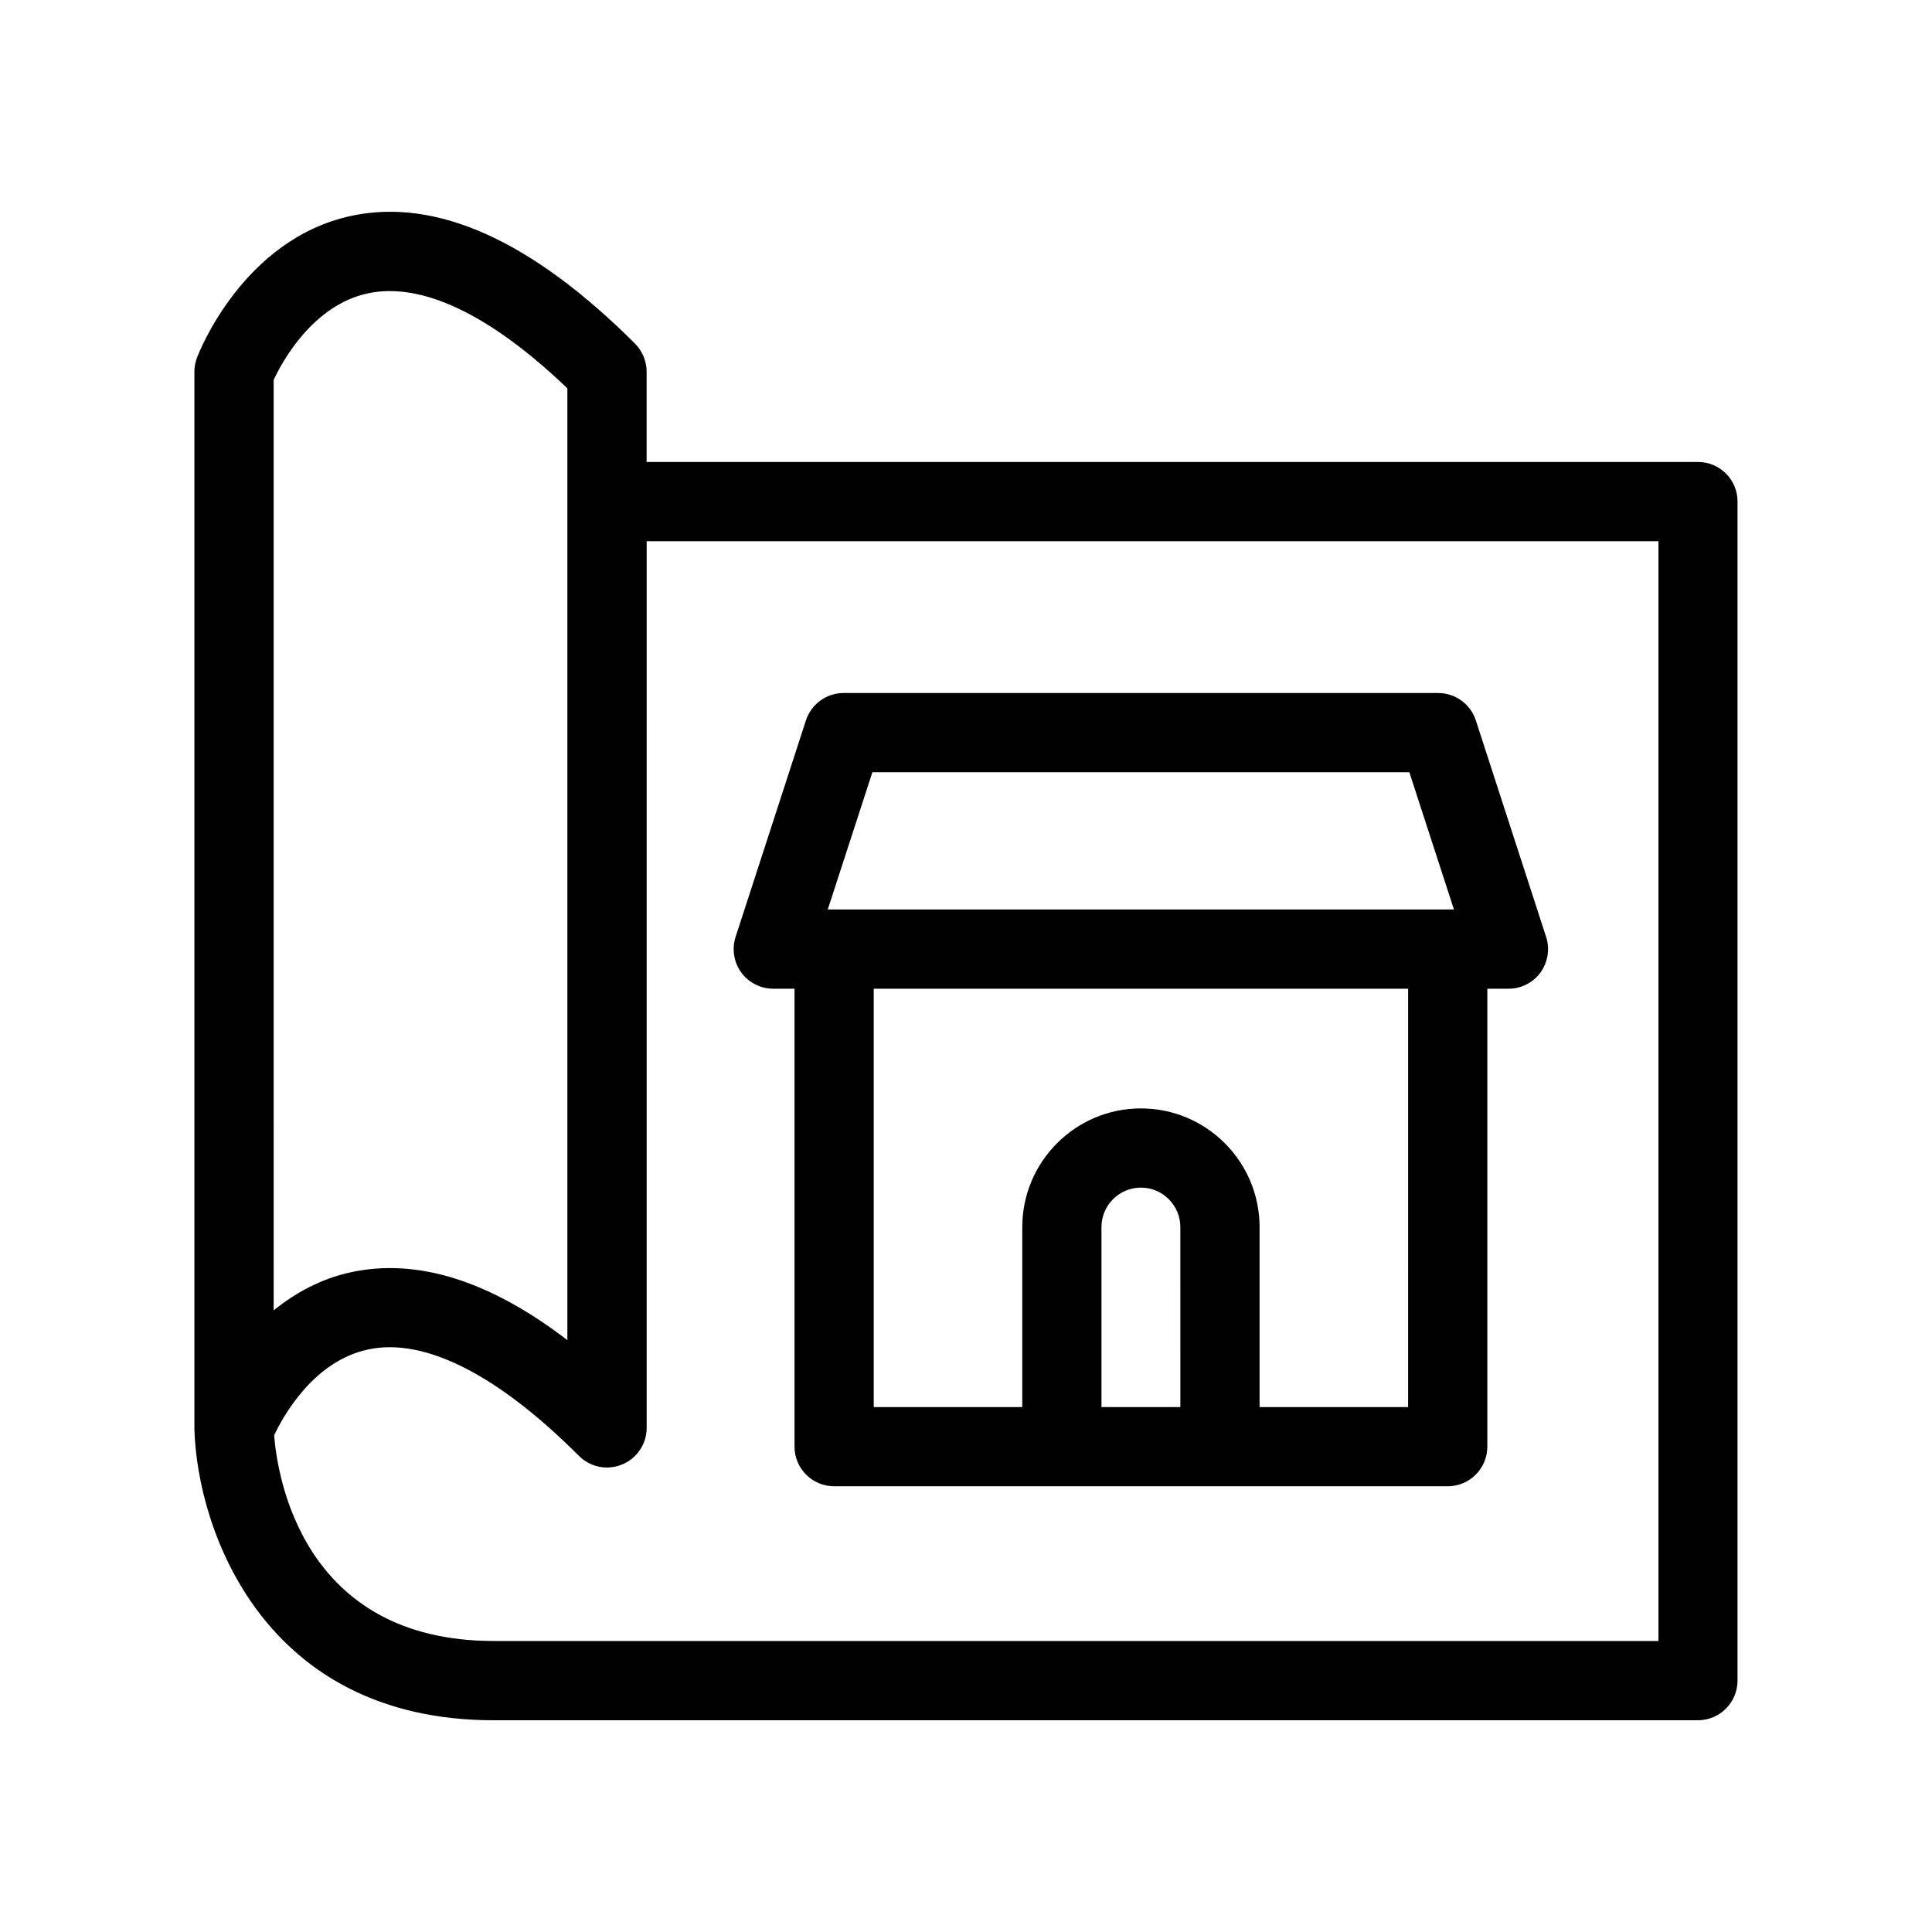
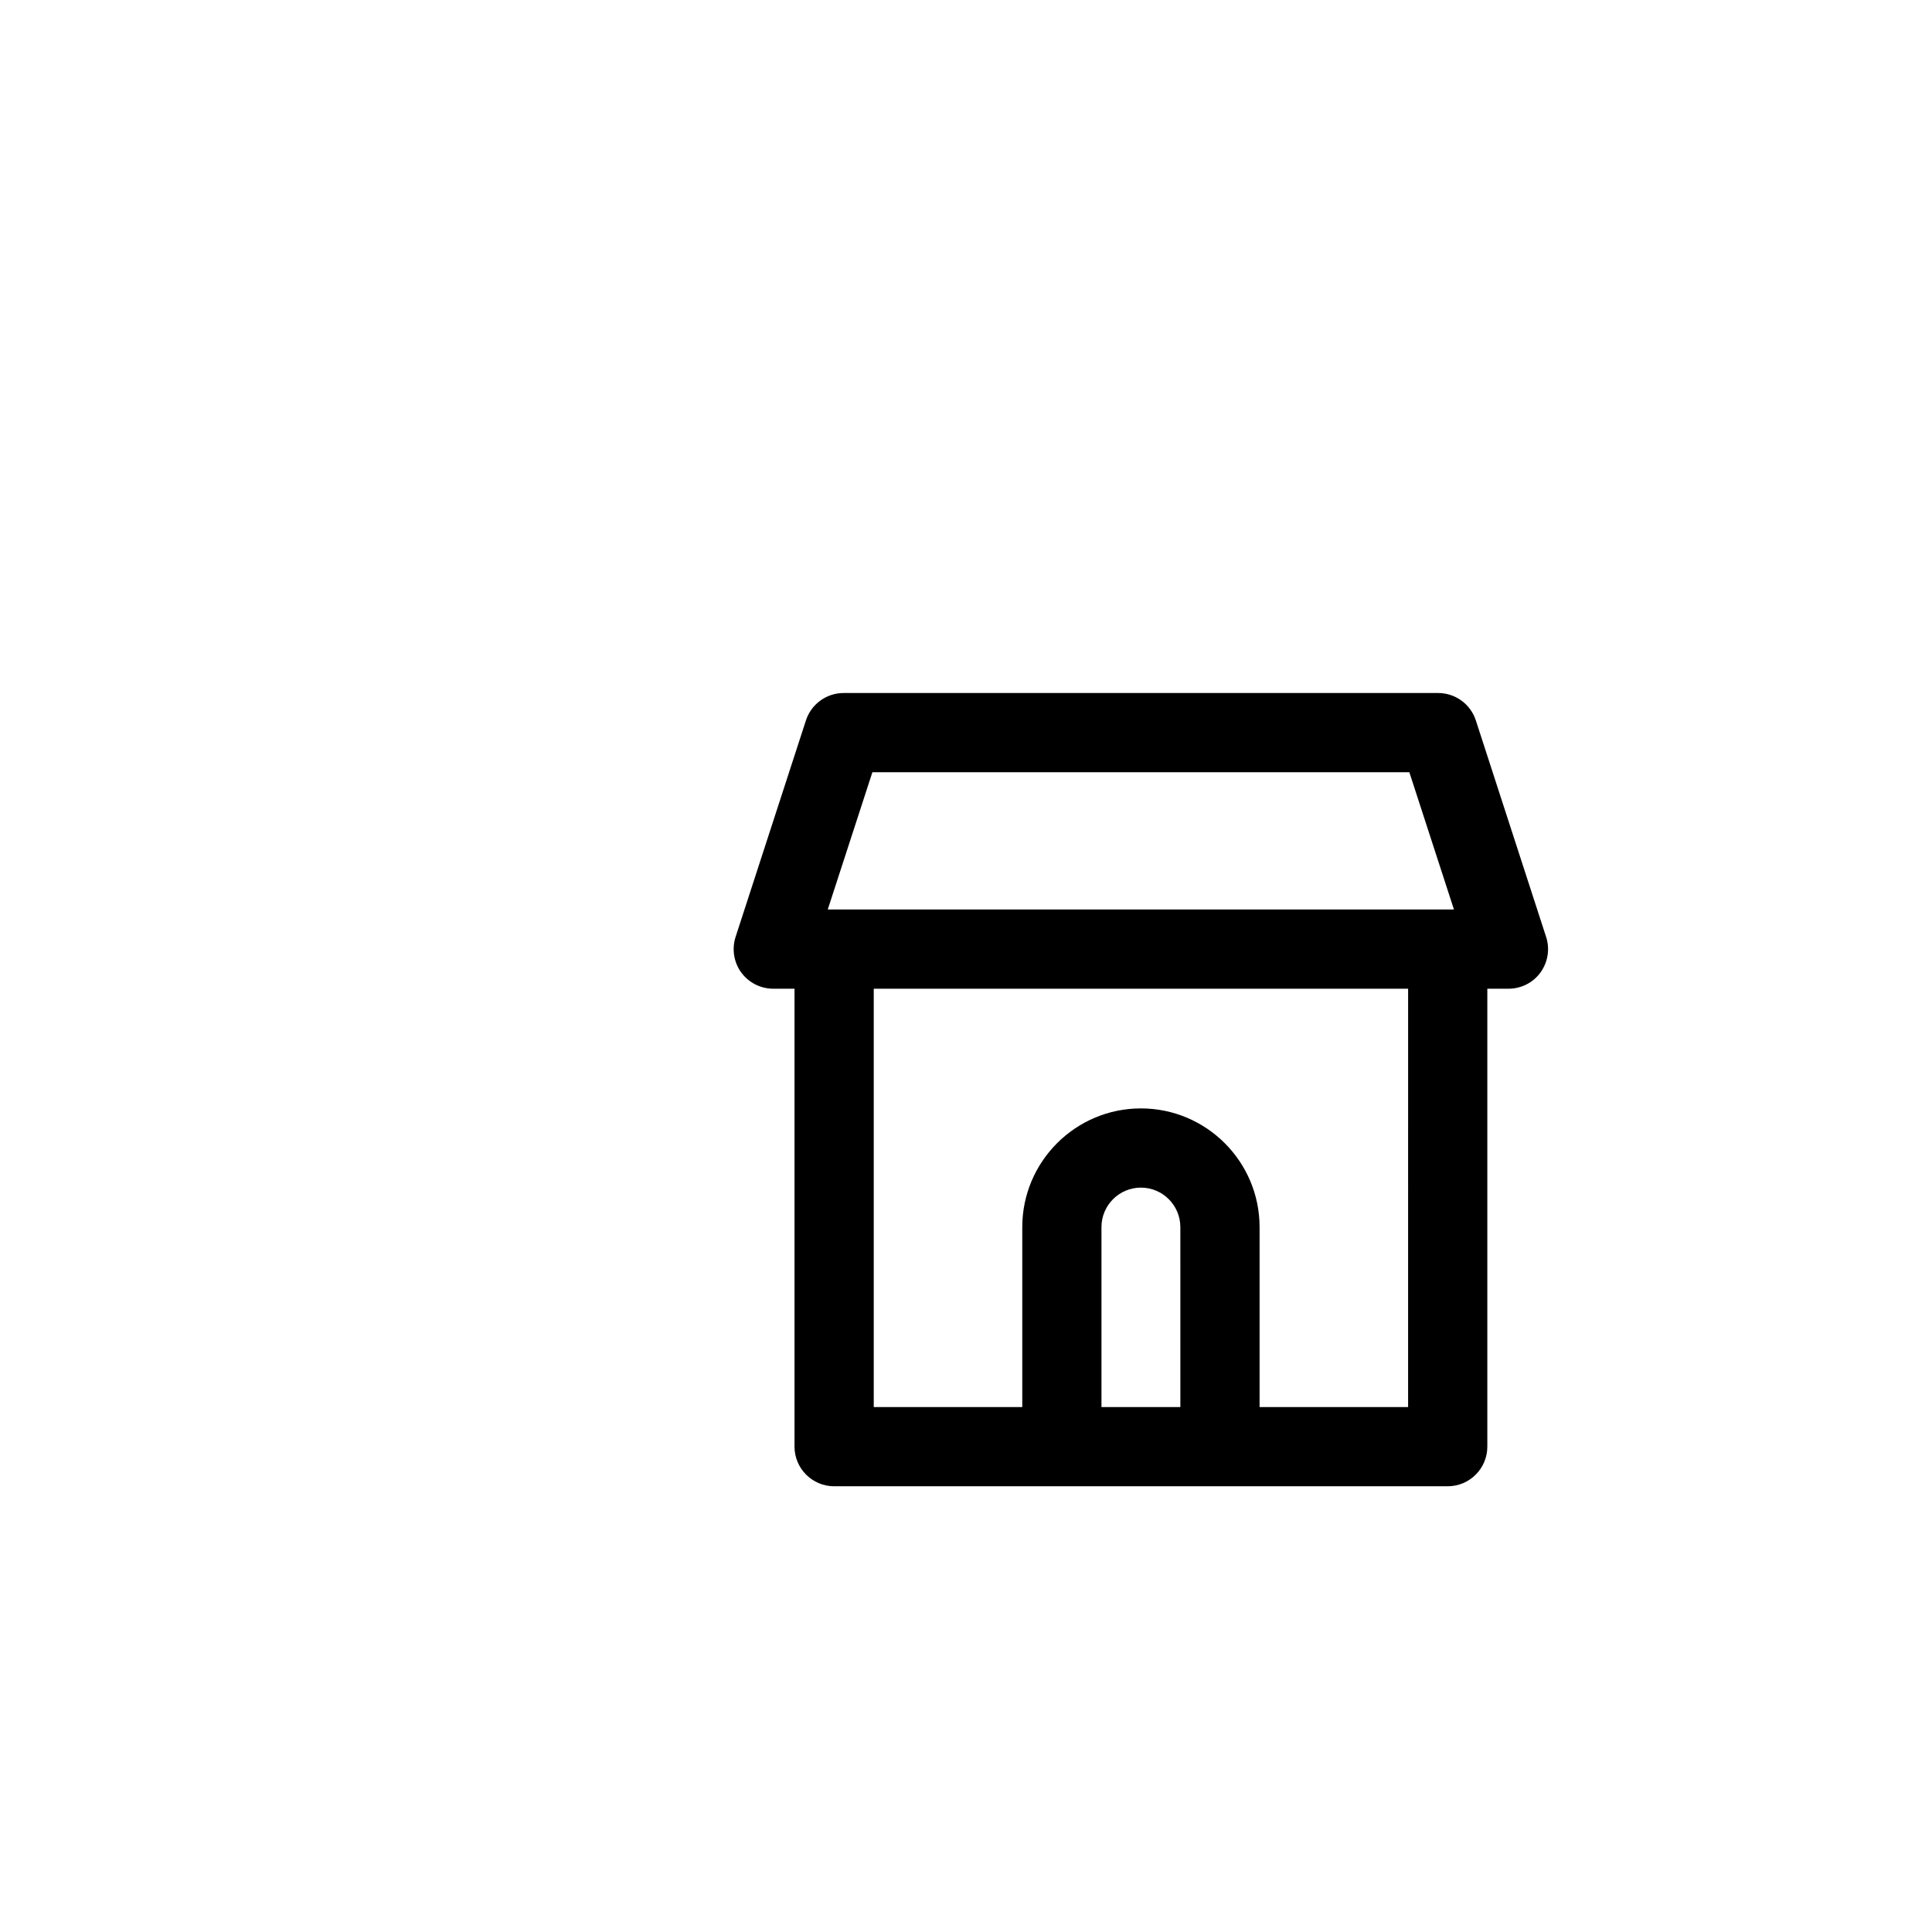
<svg xmlns="http://www.w3.org/2000/svg" fill="#000000" width="800px" height="800px" version="1.1" viewBox="144 144 512 512">
  <g>
-     <path d="m593.98 266.43h-278.62v-23.93c0-2.793-1.113-5.457-3.066-7.43-27.352-27.312-52.605-38.711-75.215-33.863-28.695 6.172-40.41 36.316-40.871 37.578-0.461 1.195-0.691 2.453-0.691 3.715v280.22c0.754 26.68 18.305 77.168 79.328 77.168h319.12c5.793 0 10.496-4.723 10.496-10.496v-312.47c0.02-5.793-4.68-10.496-10.477-10.496zm-352.48-44.691c14.297-3.066 32.453 5.648 52.859 25.168v252.24c-20.508-15.723-39.738-21.77-57.266-18.012-8.293 1.785-14.988 5.648-20.57 10.117l-0.004-246.57c2.269-4.871 10.391-19.816 24.98-22.945zm341.98 357.14h-308.62c-50.781 0-57.371-43.746-58.211-54.516 2.371-5.016 10.41-19.691 24.98-22.754 14.82-3.168 34.195 6.59 55.816 28.234 2.016 2.016 4.703 3.066 7.43 3.066 1.344 0 2.707-0.273 4.008-0.82 3.926-1.594 6.488-5.457 6.488-9.676l0.004-234.99h268.13v291.45z" />
    <path d="m348.93 406.02h5.625v121.36c0 5.773 4.703 10.496 10.496 10.496h162.61c5.793 0 10.496-4.723 10.496-10.496v-121.36h5.606c3.359 0 6.527-1.594 8.48-4.305 1.973-2.731 2.539-6.234 1.492-9.426l-18.621-57.371c-1.406-4.324-5.438-7.262-9.992-7.262h-157.55c-4.555 0-8.586 2.938-9.992 7.262l-18.641 57.371c-1.027 3.191-0.484 6.695 1.492 9.426 1.992 2.711 5.141 4.305 8.5 4.305zm107.88 110.86h-20.91v-47.672c0-5.773 4.68-10.477 10.453-10.477 5.773 0 10.453 4.703 10.453 10.477zm60.352 0h-39.359v-47.672c0-17.359-14.105-31.469-31.445-31.469-17.34 0-31.445 14.105-31.445 31.469v47.672h-39.359v-110.86h141.61zm-141.97-168.23h142.3l11.82 36.379h-165.95z" />
  </g>
</svg>